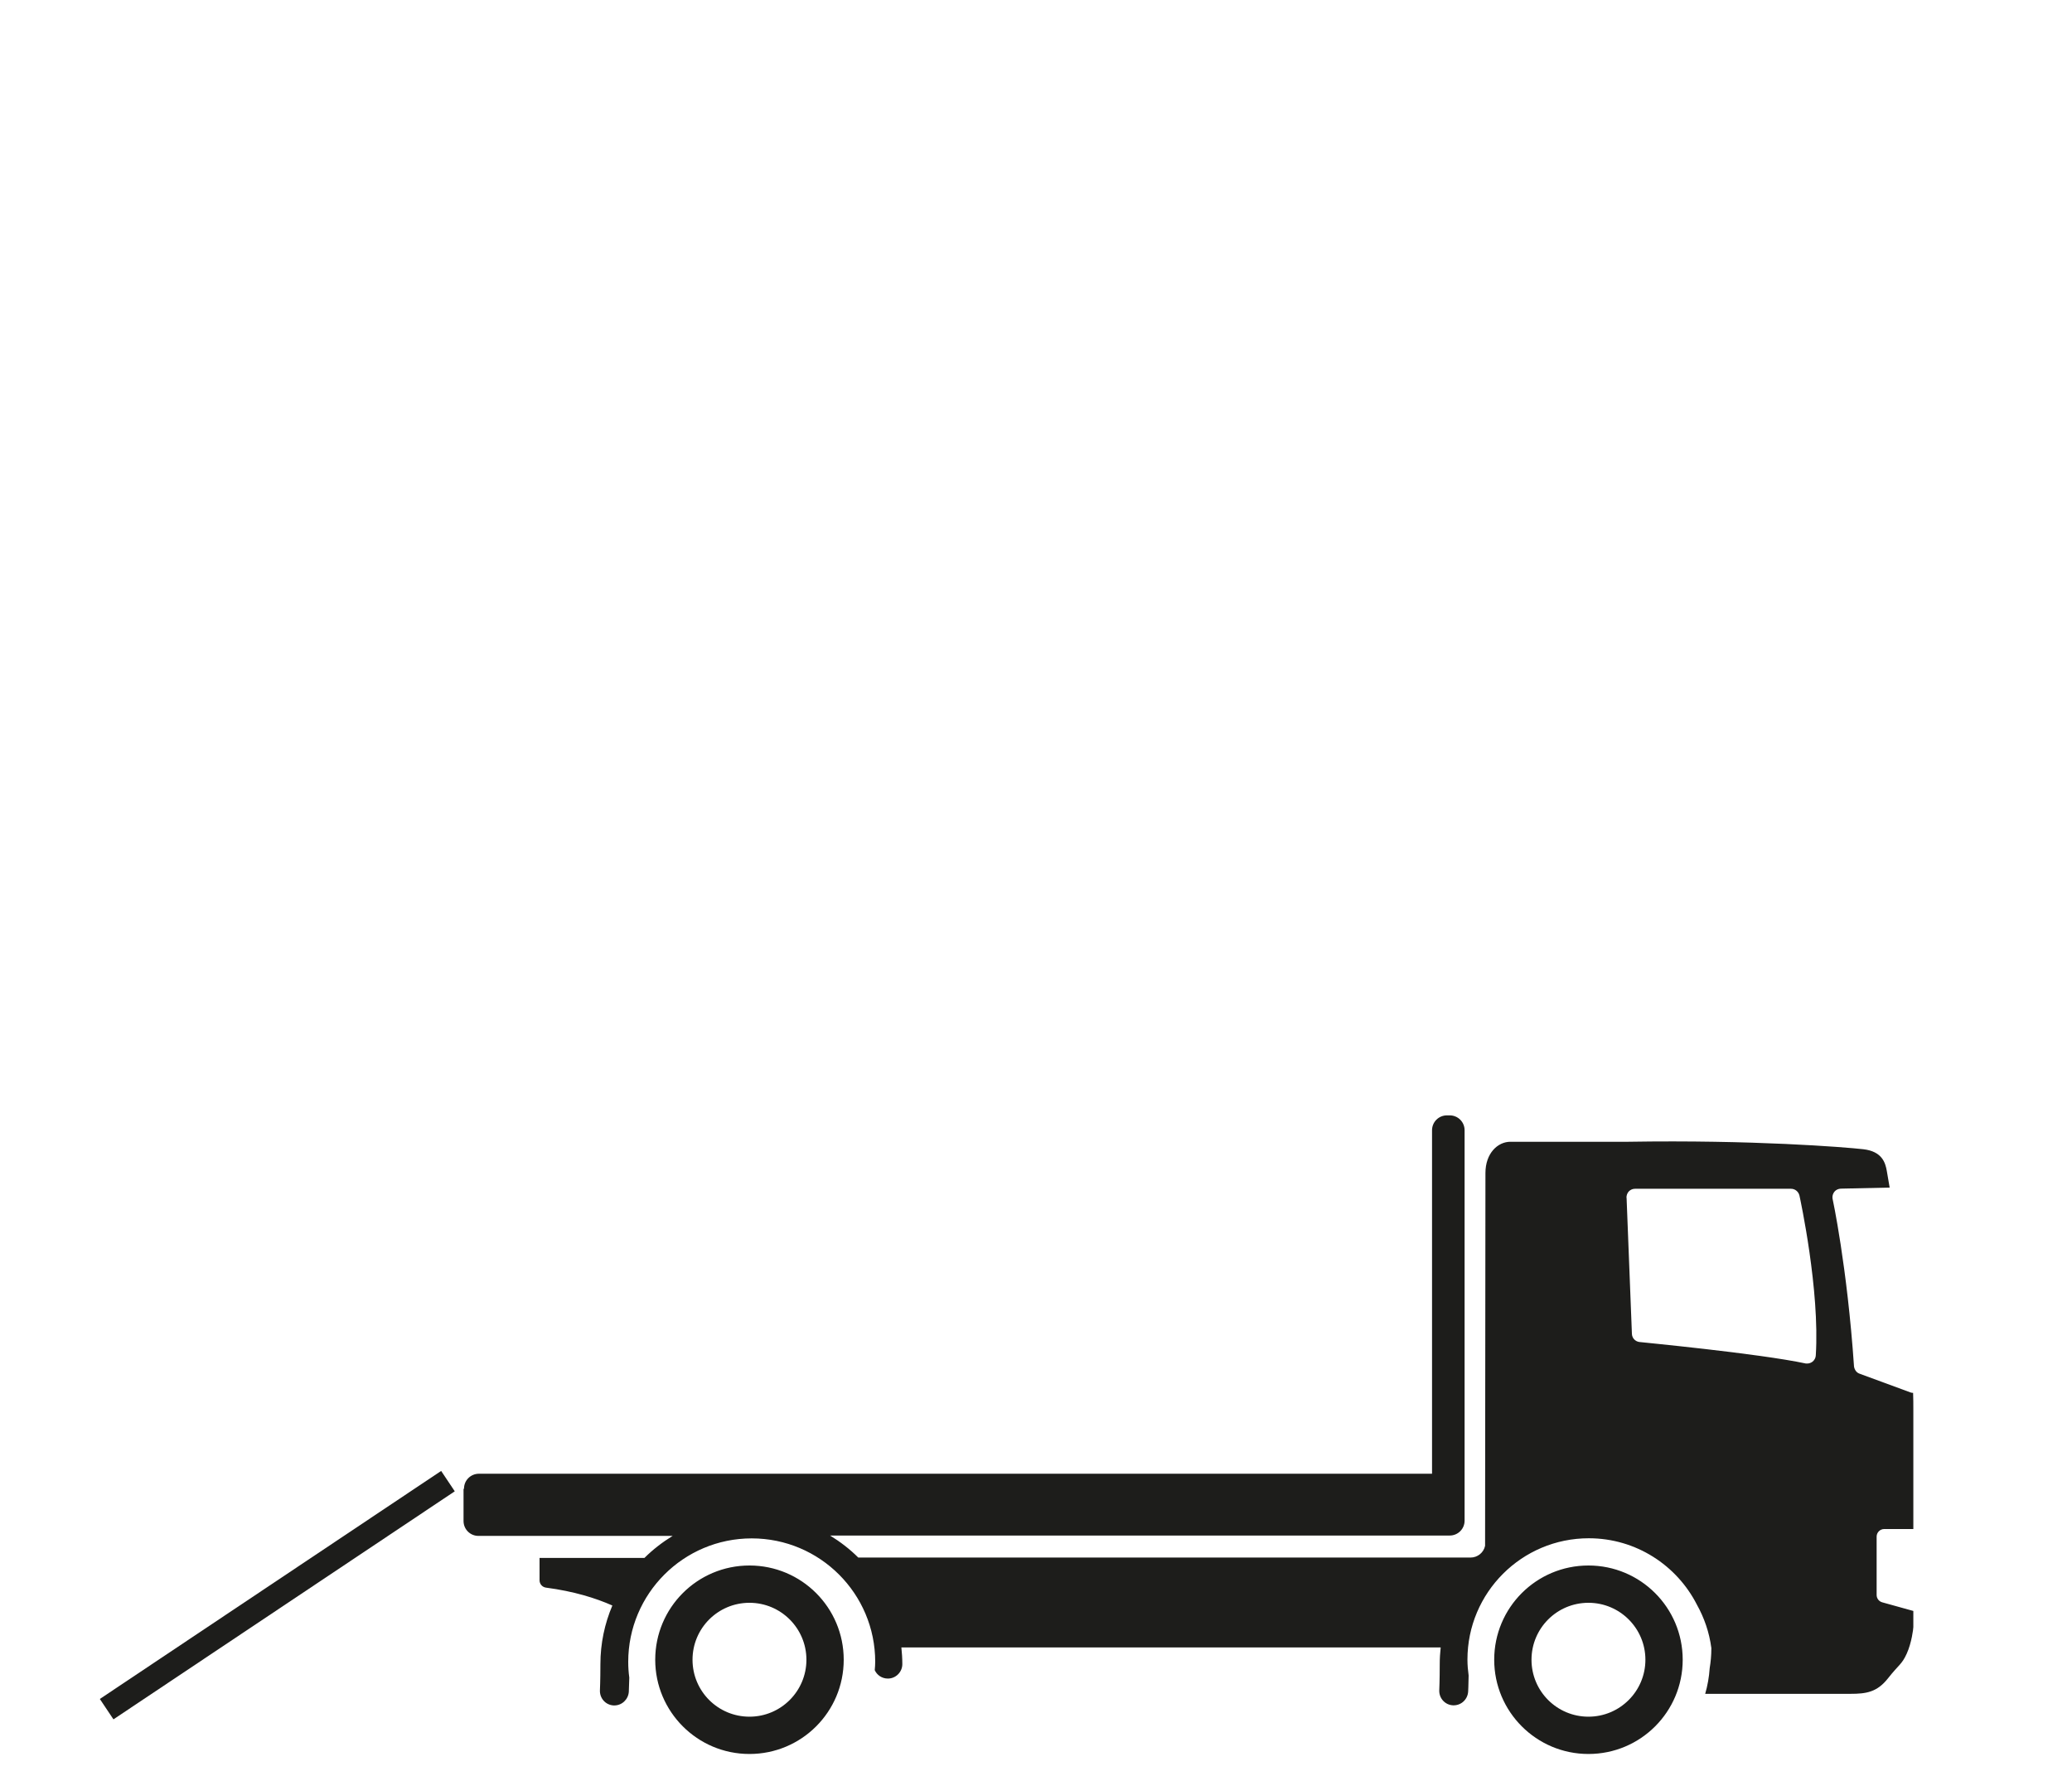
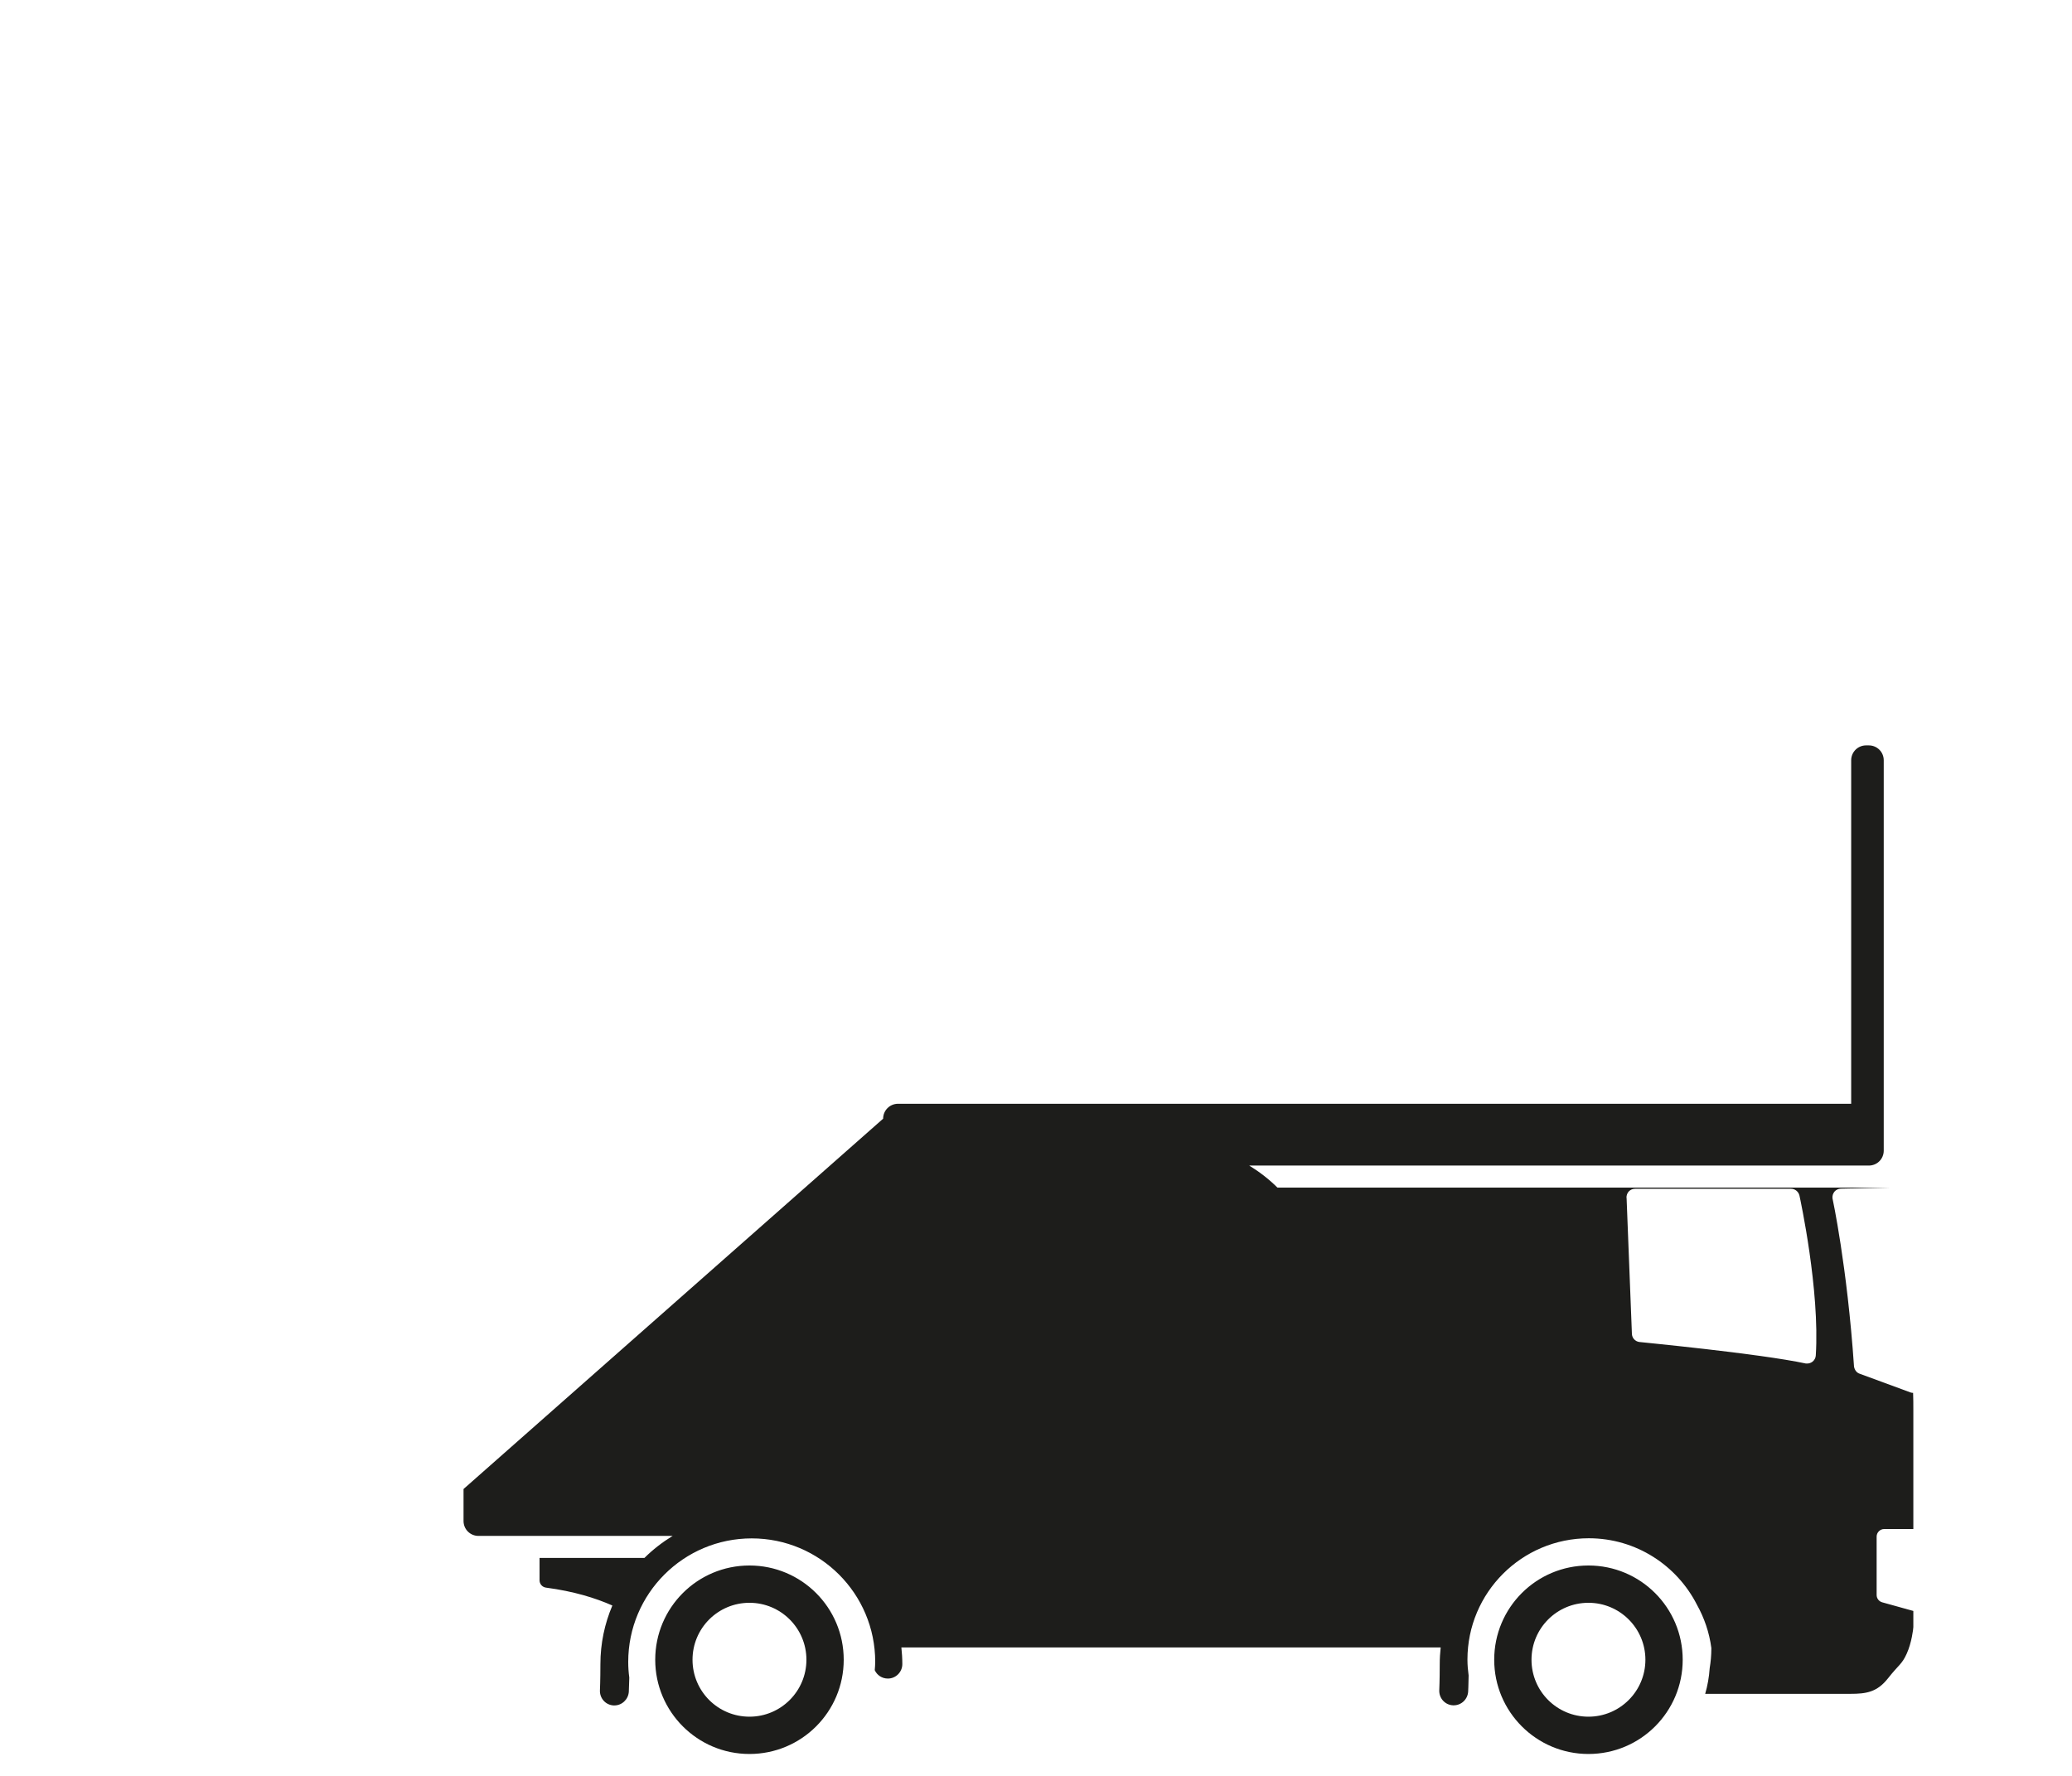
<svg xmlns="http://www.w3.org/2000/svg" id="Layer_1" viewBox="0 0 175 150">
  <defs>
    <style>.cls-1{fill:#1d1d1b;}</style>
  </defs>
-   <path class="cls-1" d="M126.2,140.19c0,4.39,3.56,7.96,7.96,7.96s7.96-3.56,7.96-7.96c0-4.4-3.56-7.96-7.96-7.96-4.4,0-7.96,3.56-7.96,7.96ZM129.35,140.19c0-2.66,2.15-4.81,4.81-4.81,2.66,0,4.81,2.16,4.81,4.81s-2.15,4.81-4.81,4.81c-2.66,0-4.81-2.15-4.81-4.81ZM39.15,125.77v2.7c0,.7.56,1.26,1.26,1.26h16.4c-.86.53-1.67,1.15-2.38,1.86h-8.86v1.89c0,.31.23.58.55.62,2.35.31,4.18.88,5.6,1.51-.65,1.53-1.01,3.2-1.01,4.96,0,1.36-.04,2.2-.04,2.2-.03.67.48,1.25,1.16,1.28.02,0,.04,0,.06,0,.64,0,1.18-.51,1.22-1.16,0-.03.02-.46.04-1.19-.06-.44-.09-.88-.09-1.33,0-5.76,4.67-10.43,10.43-10.43,5.76,0,10.43,4.67,10.43,10.43,0,.24-.02.47-.04.7.19.42.61.71,1.11.71.67,0,1.22-.55,1.22-1.22,0-.48-.03-.94-.08-1.41h45.55c-.05.46-.08.93-.08,1.41,0,1.36-.04,2.2-.04,2.2-.03.67.48,1.25,1.16,1.28.02,0,.04,0,.06,0,.65,0,1.18-.51,1.22-1.16,0-.03.03-.52.04-1.36-.06-.44-.1-.89-.1-1.34,0-5.66,4.59-10.25,10.25-10.25,3.99,0,7.44,2.29,9.13,5.61.62,1.11,1.05,2.35,1.22,3.66,0,.01,0,.03,0,.04,0,.56-.05,1.12-.14,1.66-.05.75-.18,1.48-.38,2.17,3.78,0,11.28,0,12.27,0,1.33,0,2.25-.14,3.17-1.31.92-1.17,1.17-1.17,1.58-2.08.42-.92.56-2.12.56-2.25v-1.36s-2.63-.73-2.63-.73c-.28-.08-.47-.33-.47-.62v-4.93c0-.35.29-.64.64-.64h2.46v-10.06c0-.47,0-.95-.02-1.44-.07,0-.13-.01-.2-.03l-4.32-1.59c-.26-.09-.42-.32-.47-.6-.58-8.51-1.82-14.22-1.82-14.22-.02-.2.04-.4.17-.56.13-.15.32-.24.53-.25l4.13-.09c-.09-.54-.17-1.02-.24-1.4-.12-.7-.4-1.66-1.99-1.84-1.59-.18-9.38-.8-19.85-.63,0,0-8.87,0-9.95,0-1.08,0-2.11.98-2.11,2.64,0,1.35-.02,23.18-.03,31.49-.12.57-.63.99-1.23.99h-51.71c-.71-.71-1.52-1.33-2.38-1.86h52.33c.7,0,1.26-.56,1.26-1.26v-.22s0-7.45,0-7.45v-25.3c0-.7-.56-1.26-1.26-1.26h-.23c-.7,0-1.26.56-1.26,1.26v29.01s-80.5,0-80.5,0c-.7,0-1.26.56-1.26,1.26ZM137.37,101.16c0-.2.07-.39.2-.53.14-.14.32-.22.52-.22h13.18c.34,0,.63.24.71.57.07.32,1.73,7.99,1.38,13.51-.01.2-.11.39-.27.52-.13.1-.29.16-.45.16-.04,0-.07,0-.11,0-4.03-.86-13.99-1.8-14.08-1.82-.35-.05-.61-.34-.62-.69l-.45-11.49ZM55.34,140.19c0,4.39,3.56,7.96,7.96,7.96s7.96-3.56,7.96-7.96-3.56-7.96-7.96-7.96-7.96,3.56-7.96,7.96ZM58.49,140.19c0-2.66,2.15-4.81,4.81-4.81,2.66,0,4.81,2.16,4.81,4.81s-2.15,4.81-4.81,4.81c-2.66,0-4.81-2.15-4.81-4.81Z" />
-   <rect class="cls-1" x="22.38" y="117.4" width="2.07" height="34.67" transform="translate(122.44 40.41) rotate(56.25)" />
+   <path class="cls-1" d="M126.2,140.19c0,4.39,3.56,7.96,7.96,7.96s7.96-3.56,7.96-7.96c0-4.4-3.56-7.96-7.96-7.96-4.4,0-7.96,3.56-7.96,7.96ZM129.35,140.19c0-2.66,2.15-4.81,4.81-4.81,2.66,0,4.81,2.16,4.81,4.81s-2.15,4.81-4.81,4.81c-2.66,0-4.81-2.15-4.81-4.81ZM39.15,125.77v2.7c0,.7.56,1.26,1.26,1.26h16.4c-.86.53-1.67,1.15-2.38,1.86h-8.86v1.89c0,.31.23.58.55.62,2.35.31,4.18.88,5.6,1.51-.65,1.53-1.01,3.2-1.01,4.96,0,1.36-.04,2.2-.04,2.2-.03.67.48,1.25,1.16,1.28.02,0,.04,0,.06,0,.64,0,1.18-.51,1.22-1.16,0-.03.02-.46.04-1.19-.06-.44-.09-.88-.09-1.33,0-5.76,4.67-10.43,10.43-10.43,5.76,0,10.43,4.67,10.43,10.43,0,.24-.02.47-.04.7.19.42.61.71,1.11.71.67,0,1.22-.55,1.22-1.22,0-.48-.03-.94-.08-1.41h45.55c-.05.46-.08.93-.08,1.41,0,1.36-.04,2.2-.04,2.2-.03.67.48,1.25,1.16,1.28.02,0,.04,0,.06,0,.65,0,1.18-.51,1.22-1.16,0-.03.03-.52.04-1.36-.06-.44-.1-.89-.1-1.34,0-5.66,4.59-10.25,10.25-10.25,3.99,0,7.44,2.29,9.13,5.61.62,1.11,1.05,2.35,1.22,3.66,0,.01,0,.03,0,.04,0,.56-.05,1.12-.14,1.66-.05.75-.18,1.48-.38,2.17,3.78,0,11.28,0,12.27,0,1.33,0,2.25-.14,3.17-1.31.92-1.17,1.17-1.17,1.58-2.08.42-.92.56-2.12.56-2.25v-1.36s-2.63-.73-2.63-.73c-.28-.08-.47-.33-.47-.62v-4.93c0-.35.29-.64.64-.64h2.46v-10.06c0-.47,0-.95-.02-1.44-.07,0-.13-.01-.2-.03l-4.32-1.59c-.26-.09-.42-.32-.47-.6-.58-8.51-1.82-14.22-1.82-14.22-.02-.2.04-.4.17-.56.13-.15.32-.24.53-.25l4.13-.09h-51.71c-.71-.71-1.52-1.33-2.38-1.86h52.33c.7,0,1.26-.56,1.26-1.26v-.22s0-7.45,0-7.45v-25.3c0-.7-.56-1.26-1.26-1.26h-.23c-.7,0-1.26.56-1.26,1.26v29.01s-80.5,0-80.5,0c-.7,0-1.26.56-1.26,1.26ZM137.37,101.16c0-.2.07-.39.2-.53.14-.14.32-.22.52-.22h13.18c.34,0,.63.24.71.57.07.32,1.73,7.99,1.38,13.51-.01.2-.11.39-.27.52-.13.1-.29.16-.45.16-.04,0-.07,0-.11,0-4.03-.86-13.99-1.8-14.08-1.82-.35-.05-.61-.34-.62-.69l-.45-11.49ZM55.34,140.19c0,4.39,3.56,7.96,7.96,7.96s7.96-3.56,7.96-7.96-3.56-7.96-7.96-7.96-7.96,3.56-7.96,7.96ZM58.49,140.19c0-2.66,2.15-4.81,4.81-4.81,2.66,0,4.81,2.16,4.81,4.81s-2.15,4.81-4.81,4.81c-2.66,0-4.81-2.15-4.81-4.81Z" />
</svg>